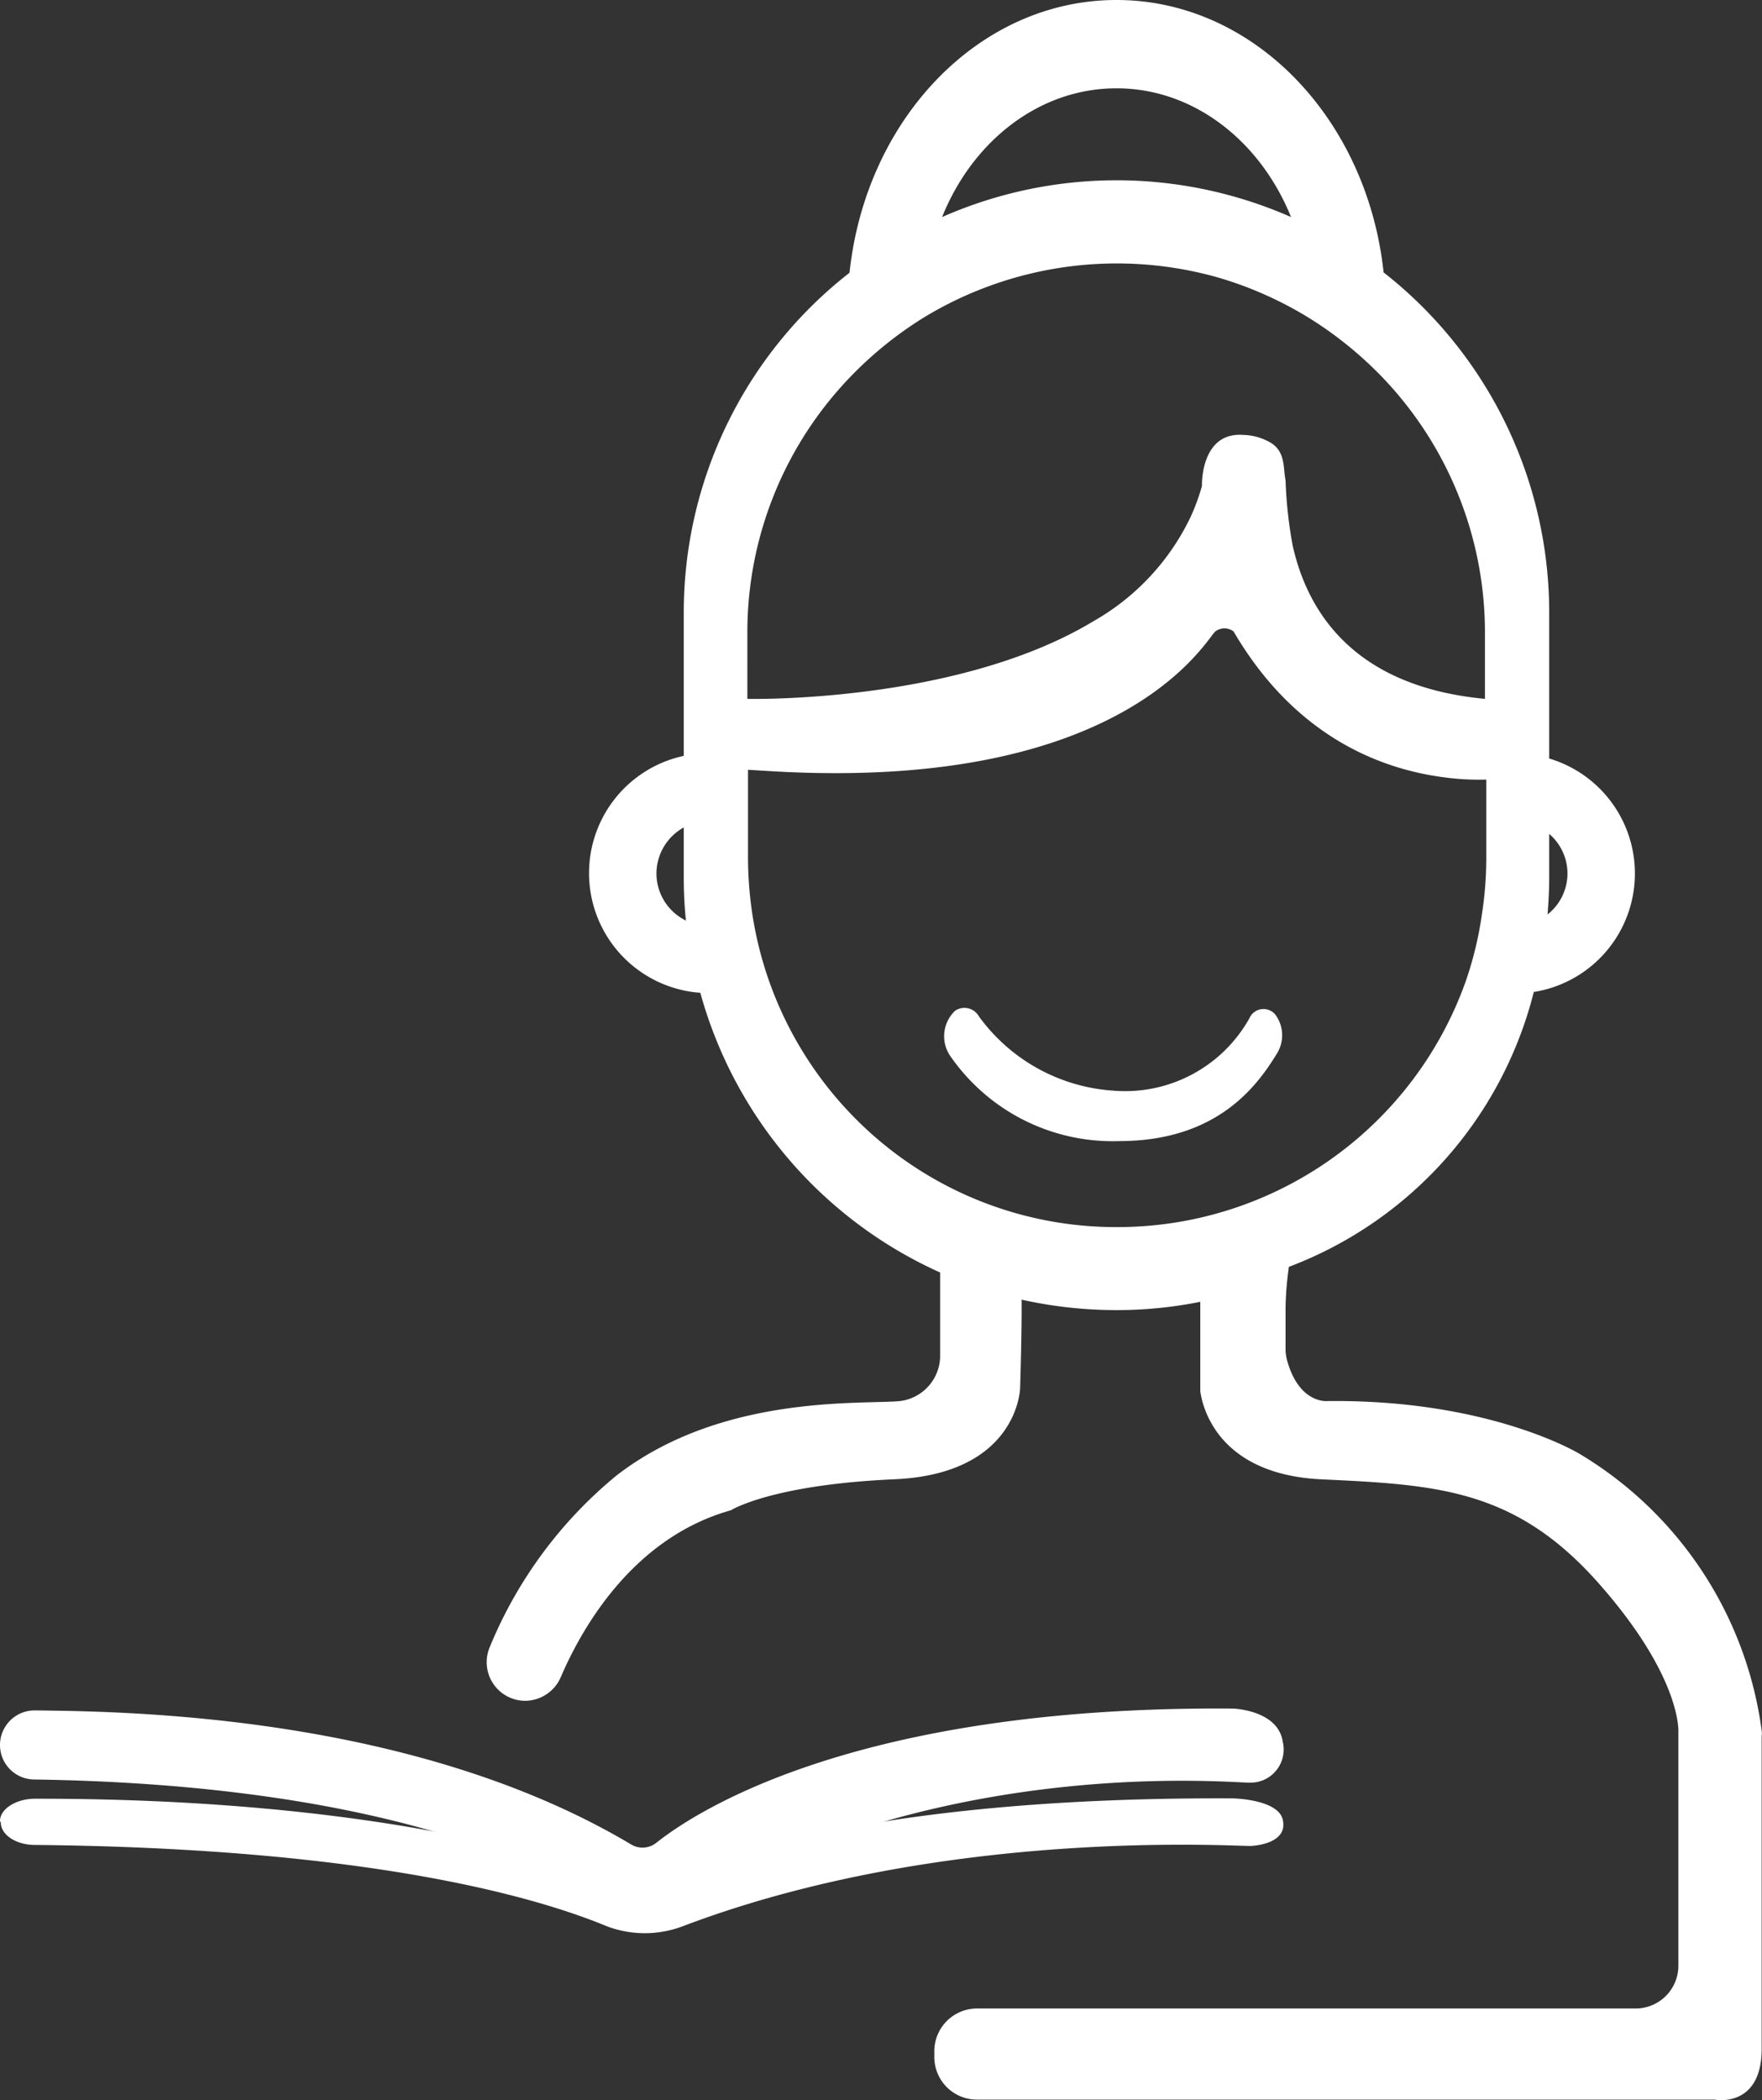
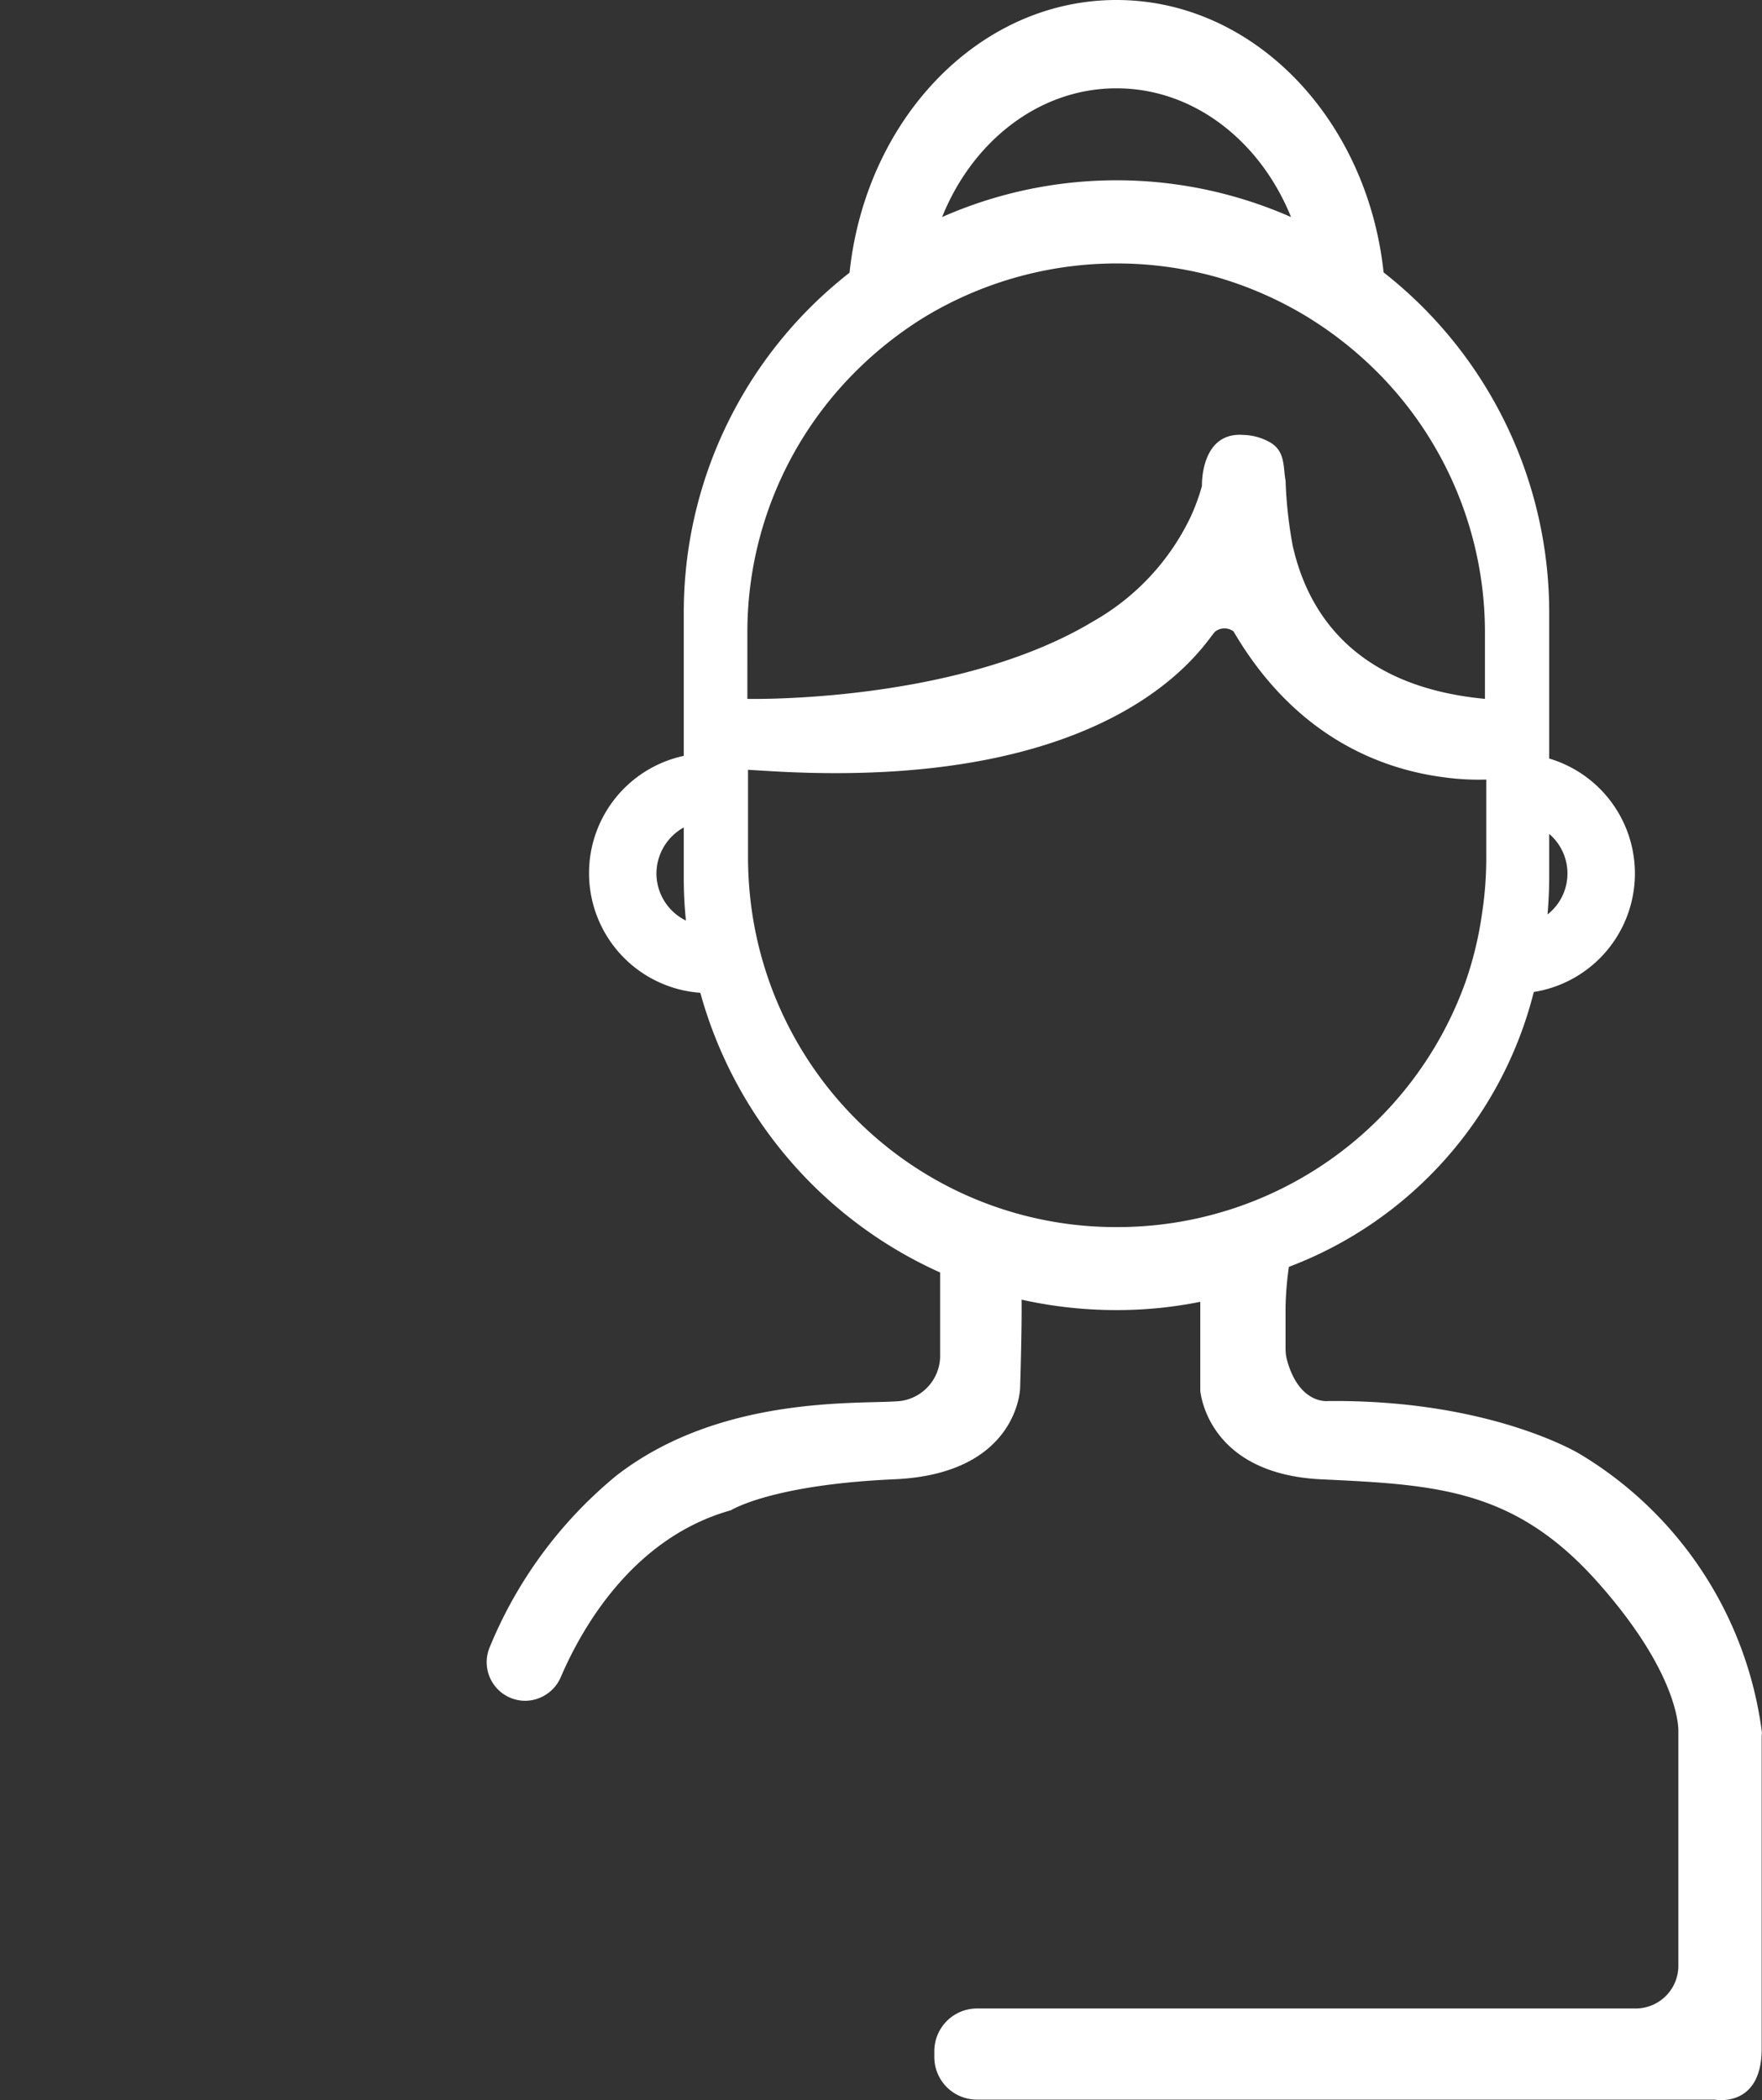
<svg xmlns="http://www.w3.org/2000/svg" viewBox="0 0 106.4 126.75">
  <rect x="0" y="0" width="106.4" height="126.75" fill="#333333" stroke="none" />
  <defs>
    <style>.cls-1{fill:#fff;}</style>
  </defs>
  <g id="Layer_2" data-name="Layer 2">
    <g id="Layer_1-2" data-name="Layer 1">
-       <path class="cls-1" d="M57.68,61a2.11,2.11,0,0,0-.34,2.67,11.92,11.92,0,0,0,10.24,5.2c6,0,8.39-3.42,9.55-5.32A2.09,2.09,0,0,0,77,61.22h0a.93.93,0,0,0-1.56.25,8.6,8.6,0,0,1-8.15,4.36,10.92,10.92,0,0,1-8.18-4.49A1,1,0,0,0,57.68,61Z" />
-       <path class="cls-1" d="M0,105.32a2.09,2.09,0,0,1,2.11-2.09c5.78.06,22.94.31,36,8.09a1.34,1.34,0,0,0,1.51-.09c2.51-2,12.29-8.29,34.84-8.11,0,0,2.71.08,3,2a2,2,0,0,1-1.89,2.47c-.71.08-18.44-1.85-34.35,7.52A4.35,4.35,0,0,1,36.6,115c-4-2.56-14-7.3-34.54-7.6A2.08,2.08,0,0,1,0,105.32Z" />
-       <path class="cls-1" d="M0,109.91c0-.75,1-1.35,2.11-1.35,5.78,0,22.94.2,36,5.22a2,2,0,0,0,1.51,0c2.51-1.28,12.29-5.35,34.84-5.24,0,0,2.71.05,3,1.28s-1.15,1.54-1.89,1.59-18.44-1.19-34.35,4.85a6.48,6.48,0,0,1-4.57,0c-4-1.66-14-4.71-34.54-4.91-1.14,0-2.06-.61-2.06-1.35Z" />
      <path class="cls-1" d="M106.39,104.52a23,23,0,0,0-11-16.77S90,84.45,80.16,84.56c0,0-1.74.2-2.46-2.54a2.68,2.68,0,0,1-.07-.62V78.84a20.29,20.29,0,0,1,.2-2.38A24,24,0,0,0,92.62,59.87a7.24,7.24,0,0,0,.93-14.09V37a26.08,26.08,0,0,0-10-20.56C82.56,7.18,75.72,0,67.42,0S52.28,7.18,51.3,16.46A26,26,0,0,0,41.29,37v8.62a7.24,7.24,0,0,0,1,14.3A26.11,26.11,0,0,0,56.77,76.8v5.12a2.76,2.76,0,0,1-2.42,2.64c-2.3.22-10.76-.44-17.13,4.5a26.33,26.33,0,0,0-7.65,10.36,2.33,2.33,0,0,0,2.14,3.23,2.36,2.36,0,0,0,2.15-1.42c1.26-2.94,4.34-8.42,10.28-10.08,0,0,2.42-1.54,9.88-1.87s7.58-5.49,7.58-5.49.11-3.4.09-5.35a26.34,26.34,0,0,0,5.73.63,25.61,25.61,0,0,0,5.06-.5c0,.09,0,.18,0,.27v4.84c0,.09,0,.18,0,.27.11.89,1,5,7.24,5.33,7,.33,11.74.55,16.8,6.26s4.83,9,4.83,9v14.1a2.58,2.58,0,0,1-2.58,2.58H59a2.58,2.58,0,0,0-2.58,2.59v.33A2.57,2.57,0,0,0,59,126.72h44.53s2.85.56,2.85-3.07V104.76C106.4,104.68,106.39,104.6,106.39,104.52ZM93.55,52.94V50.33a3.14,3.14,0,0,1-.1,4.86C93.51,54.45,93.55,53.7,93.55,52.94Zm-53.91-.22a3.19,3.19,0,0,1,1.65-2.78v3a25.12,25.12,0,0,0,.13,2.62A3.17,3.17,0,0,1,39.64,52.72ZM67.42,5.33c4.67,0,8.69,3.19,10.54,7.77a26.35,26.35,0,0,0-5.07-1.64,26.11,26.11,0,0,0-16,1.64C58.73,8.52,62.75,5.33,67.42,5.33ZM45.13,38.18a22.21,22.21,0,0,1,6.38-15.6,22.88,22.88,0,0,1,4.28-3.42,22.45,22.45,0,0,1,17.77-2.41A22.6,22.6,0,0,1,79,19.16a23,23,0,0,1,4.29,3.42,22.25,22.25,0,0,1,6.38,15.6v4c-8.27-.78-10.8-5.64-11.61-9.25A26.24,26.24,0,0,1,77.63,29c-.15-.76,0-1.69-.85-2.25a3.41,3.41,0,0,0-1.68-.5c-2.63-.21-2.52,3.08-2.52,3.08a12.45,12.45,0,0,1-.68,1.86,14.34,14.34,0,0,1-5.85,6.29c-8.27,5-20.92,4.7-20.92,4.7ZM67.42,74.06a22.15,22.15,0,0,1-13.06-4.23,22.29,22.29,0,0,1-9-15.16,23.15,23.15,0,0,1-.19-2.9V46.46l1.49.09c21.34,1.23,26.19-8,26.73-8.44a.91.91,0,0,1,1.1,0c3.76,6.43,9,8.32,12.68,8.8a15.41,15.41,0,0,0,2.58.14v4.72a22.26,22.26,0,0,1-.26,3.39,21.62,21.62,0,0,1-1,4.12A22.32,22.32,0,0,1,67.42,74.06Z" />
    </g>
  </g>
</svg>